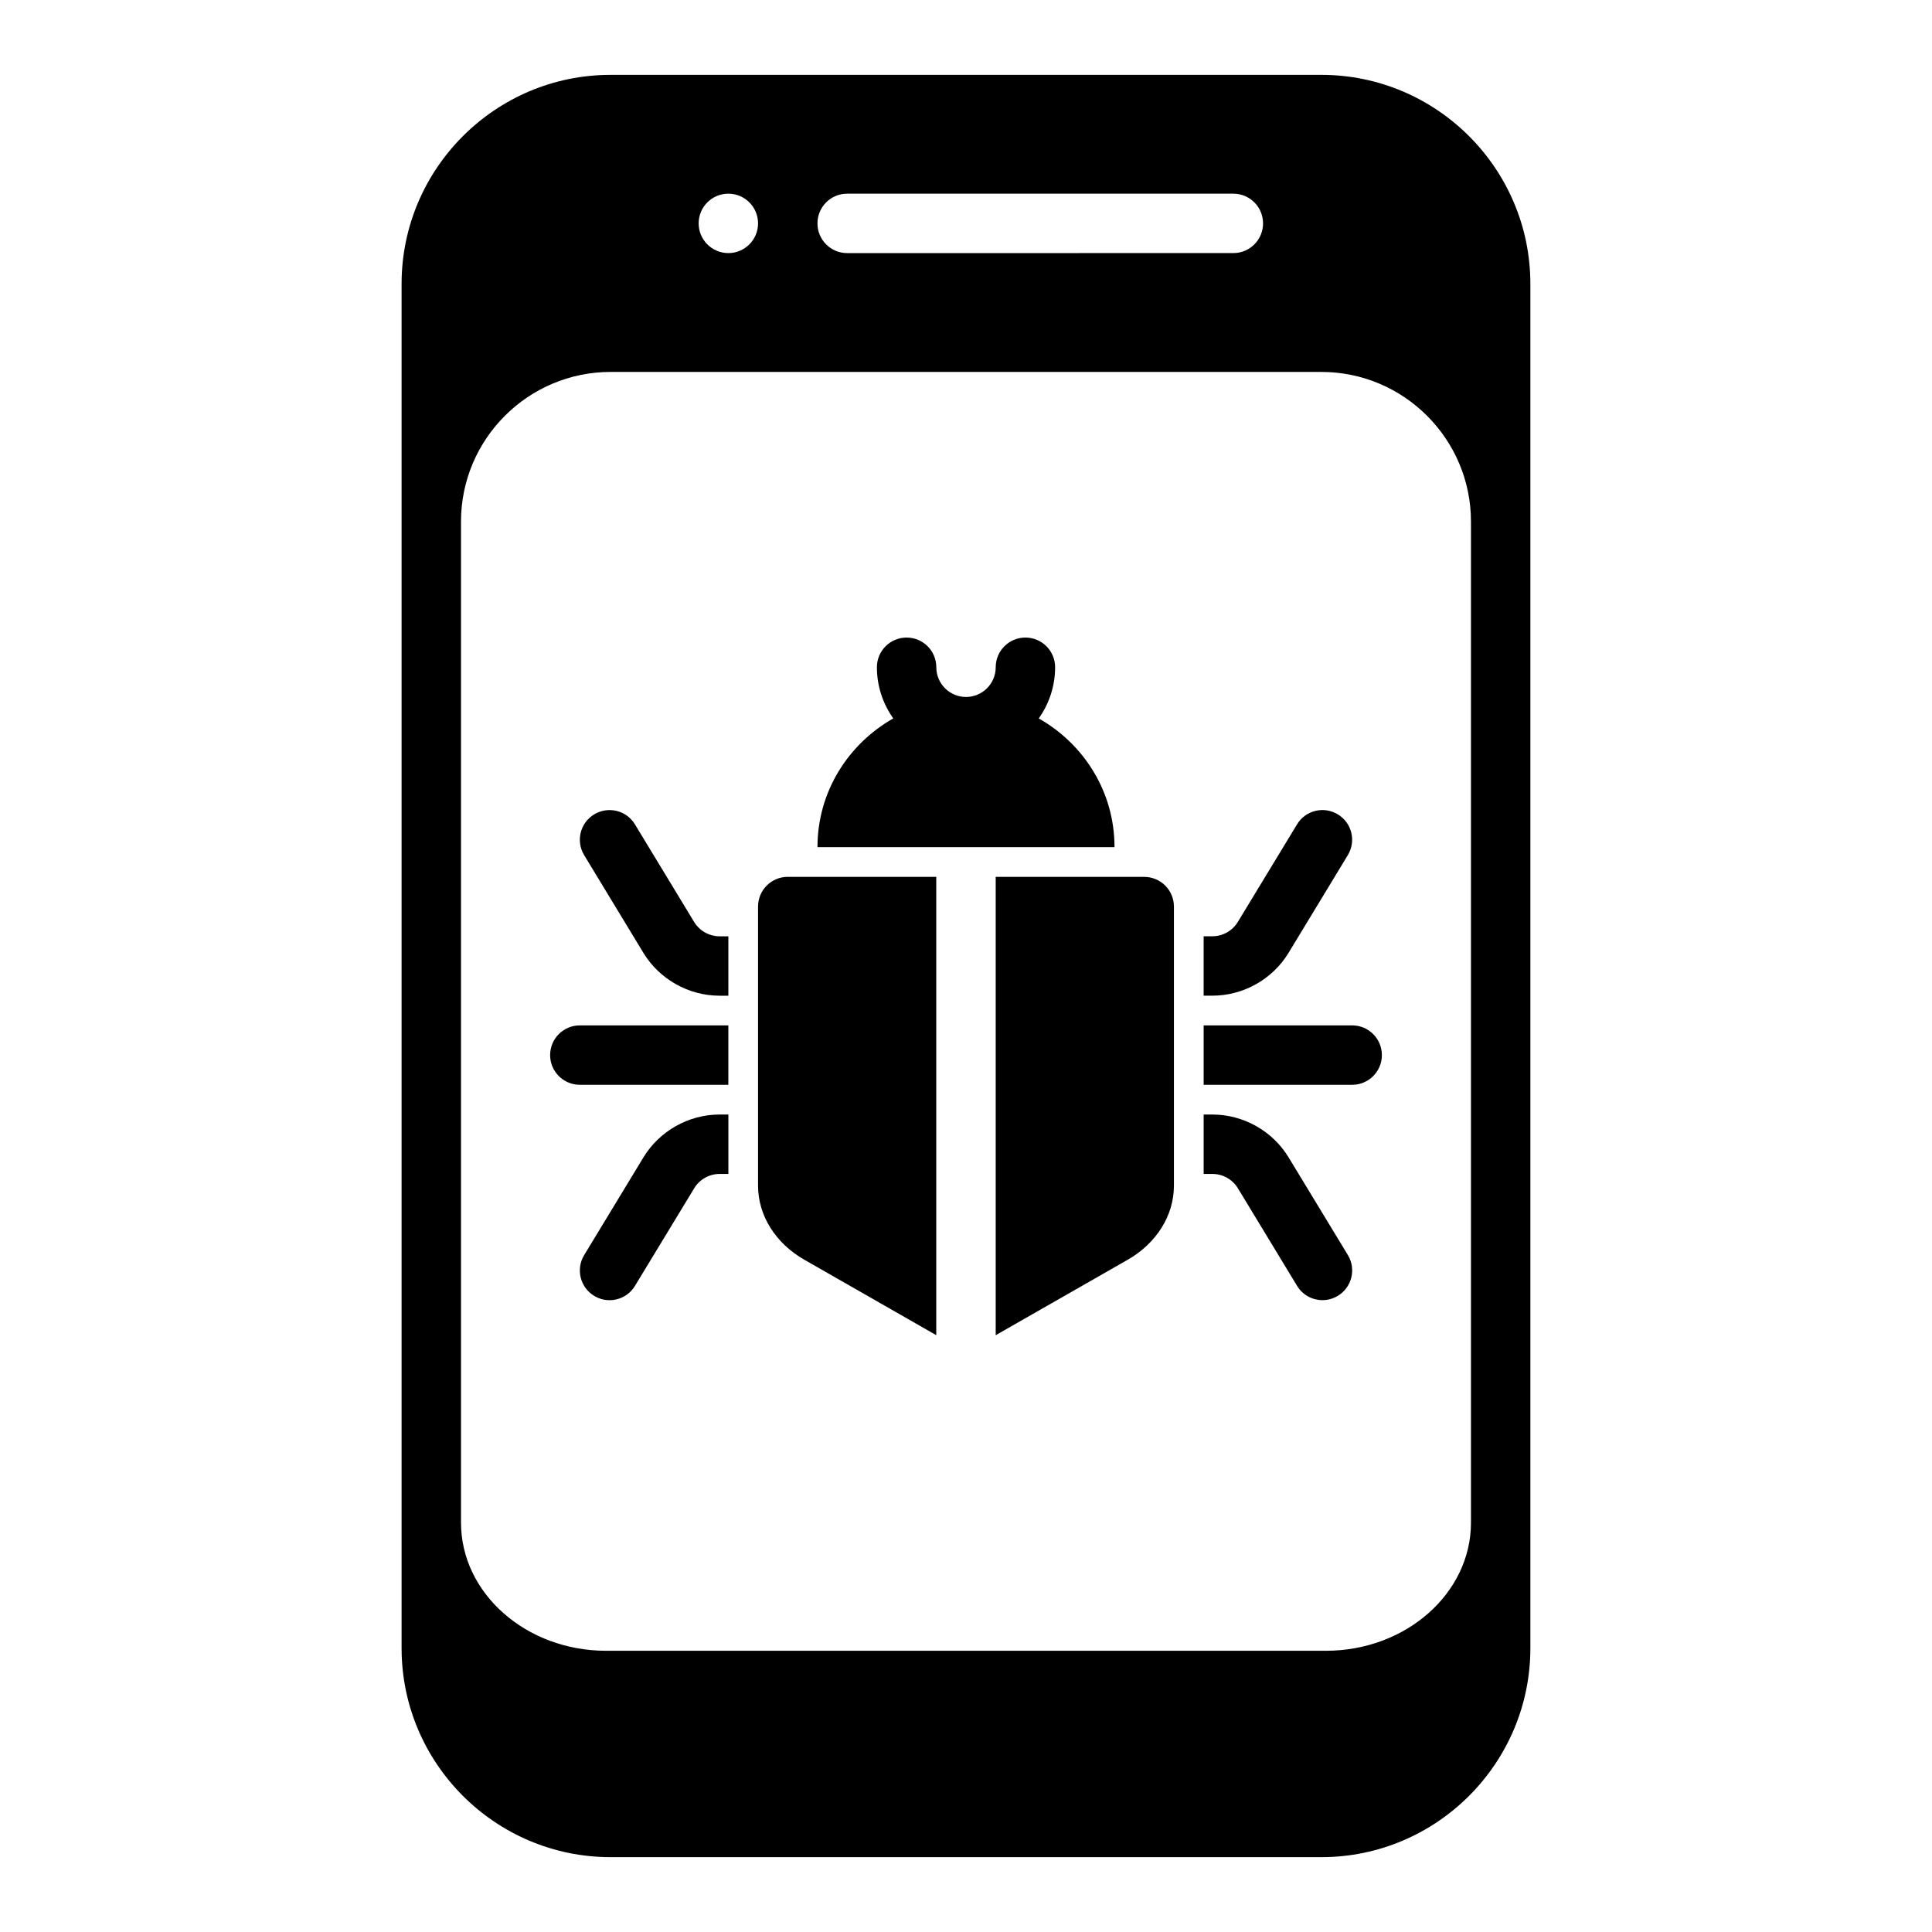
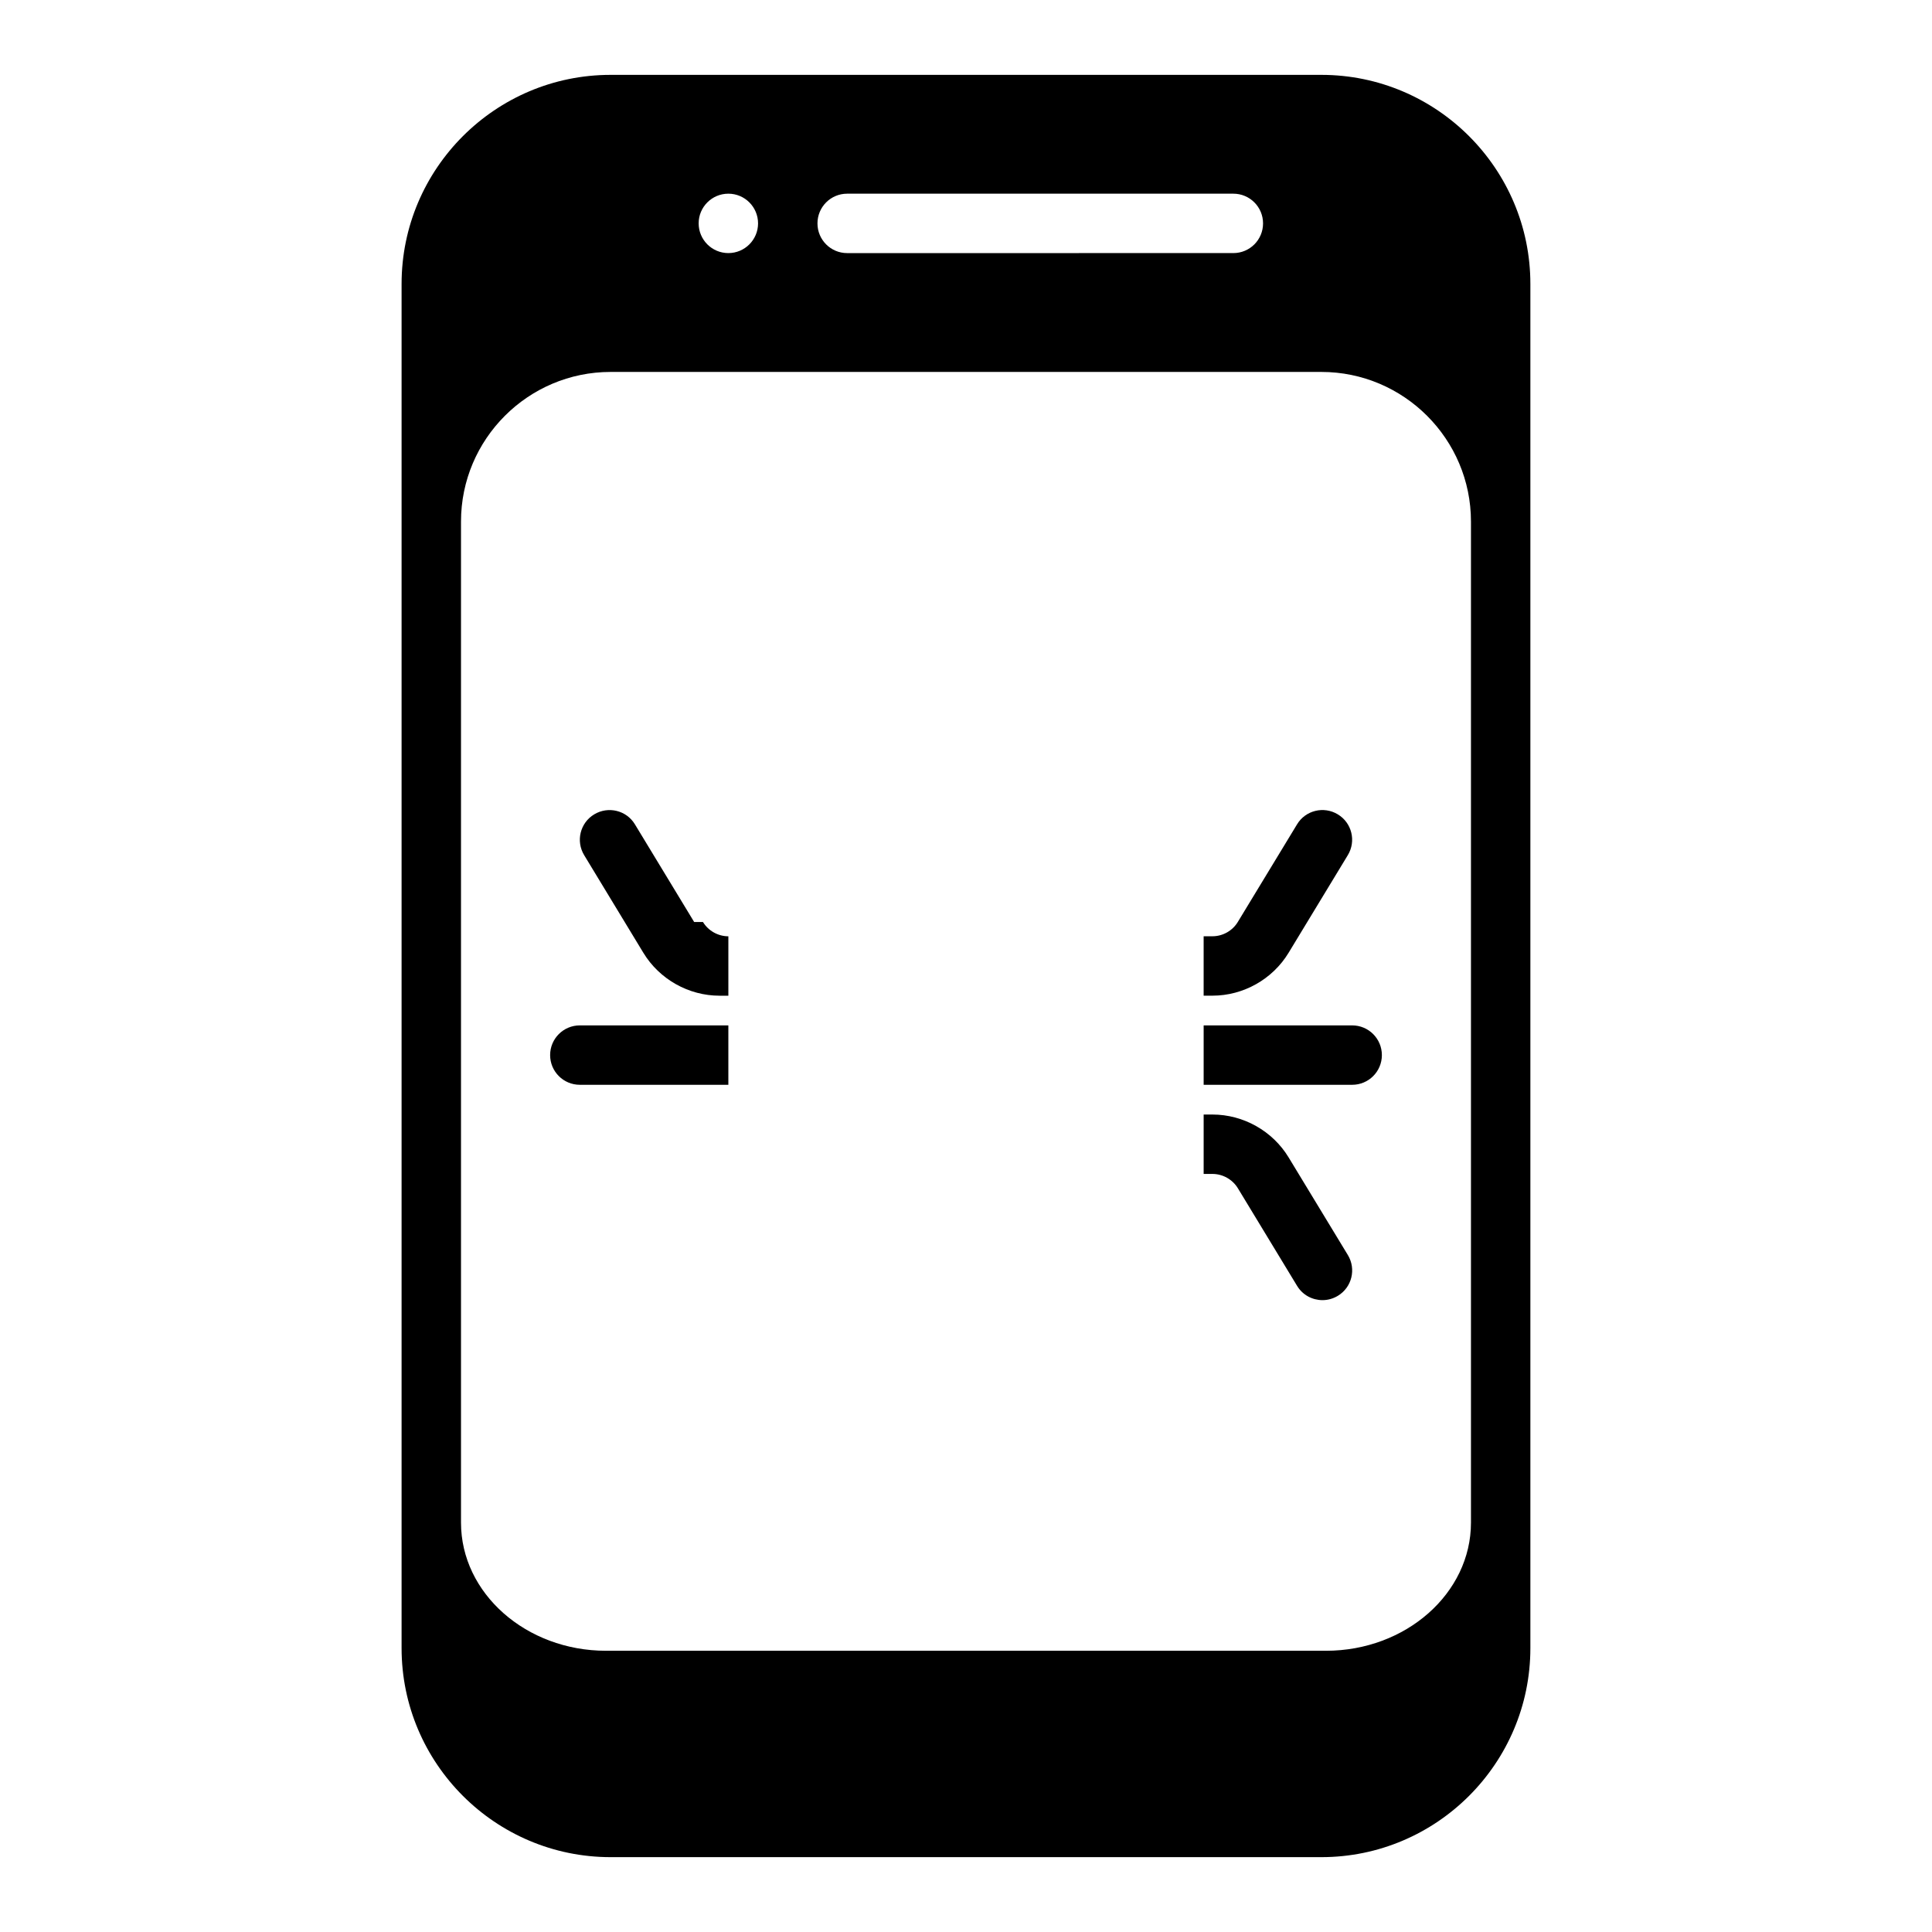
<svg xmlns="http://www.w3.org/2000/svg" fill="#000000" width="800px" height="800px" version="1.1" viewBox="144 144 512 512">
  <g>
-     <path d="m419.28 334.39c2.715-3.844 4.336-8.504 4.336-13.559 0-4.352-3.519-7.871-7.871-7.871-4.352 0-7.871 3.519-7.871 7.871 0 4.344-3.527 7.871-7.871 7.871s-7.871-3.527-7.871-7.871c0-4.352-3.519-7.871-7.871-7.871-4.352 0-7.871 3.519-7.871 7.871 0 5.055 1.621 9.715 4.336 13.555-11.938 6.766-20.086 19.422-20.086 34.121h78.719c0.004-14.699-8.145-27.355-20.078-34.117z" />
-     <path d="m344.89 384.25v73.949c0 7.894 4.606 15.273 12.273 19.648l34.957 19.988v-121.46h-39.359c-4.344 0-7.871 3.527-7.871 7.871z" />
-     <path d="m447.23 376.38h-39.359v121.46l34.961-19.98c7.664-4.383 12.27-11.75 12.27-19.656v-73.949c0-4.344-3.527-7.871-7.871-7.871z" />
    <path d="m494.17 163.84h-188.35c-30.543 0-55.395 24.855-55.395 55.398v361.53c0 30.543 24.852 55.395 55.395 55.395h188.35c30.543 0 55.395-24.852 55.395-55.395v-361.53c0-30.543-24.852-55.398-55.395-55.398zm-125.66 31.488h102.34c4.352 0 7.871 3.519 7.871 7.871 0 4.352-3.519 7.871-7.871 7.871l-102.34 0.004c-4.352 0-7.871-3.519-7.871-7.871-0.004-4.356 3.516-7.875 7.871-7.875zm-31.488 0c4.344 0 7.871 3.527 7.871 7.871s-3.527 7.871-7.871 7.871-7.871-3.527-7.871-7.871c-0.004-4.344 3.523-7.871 7.871-7.871zm196.8 352.19c0 18.719-17.238 33.953-38.43 33.953h-190.79c-21.184 0-38.43-15.23-38.43-33.953v-265.3c0-21.863 17.789-39.652 39.648-39.652h188.35c21.859 0 39.652 17.789 39.652 39.652z" />
    <path d="m485.49 396.5 15.695-25.875c2.258-3.715 1.078-8.559-2.644-10.809-3.715-2.258-8.566-1.078-10.809 2.644l-15.703 25.875c-1.41 2.332-3.984 3.785-6.723 3.785h-2.328v15.742h2.332c8.199 0.004 15.938-4.359 20.18-11.363z" />
    <path d="m502.34 415.74h-39.359v15.742h39.359c4.352 0 7.871-3.519 7.871-7.871 0-4.352-3.519-7.871-7.871-7.871z" />
    <path d="m485.5 450.73c-4.25-7.008-11.988-11.367-20.191-11.367h-2.328v15.742h2.332c2.738 0 5.312 1.457 6.731 3.785l15.695 25.875c1.48 2.449 4.078 3.785 6.731 3.785 1.395 0 2.793-0.371 4.078-1.148 3.723-2.25 4.902-7.094 2.644-10.809z" />
-     <path d="m327.96 388.34-15.695-25.875c-2.242-3.723-7.078-4.894-10.809-2.644-3.723 2.25-4.902 7.094-2.644 10.809l15.688 25.875c4.25 7.004 11.988 11.367 20.191 11.367h2.332v-15.742h-2.332c-2.738-0.004-5.312-1.457-6.731-3.789z" />
+     <path d="m327.96 388.34-15.695-25.875c-2.242-3.723-7.078-4.894-10.809-2.644-3.723 2.25-4.902 7.094-2.644 10.809l15.688 25.875c4.25 7.004 11.988 11.367 20.191 11.367h2.332v-15.742c-2.738-0.004-5.312-1.457-6.731-3.789z" />
    <path d="m289.79 423.61c0 4.352 3.519 7.871 7.871 7.871h39.359v-15.742h-39.359c-4.352 0-7.871 3.519-7.871 7.871z" />
-     <path d="m314.51 450.73-15.695 25.875c-2.258 3.715-1.078 8.559 2.644 10.809 1.273 0.781 2.684 1.148 4.078 1.148 2.66 0 5.258-1.348 6.731-3.785l15.703-25.875c1.41-2.34 3.984-3.797 6.723-3.797h2.332v-15.742h-2.332c-8.203 0-15.941 4.359-20.184 11.367z" />
  </g>
</svg>